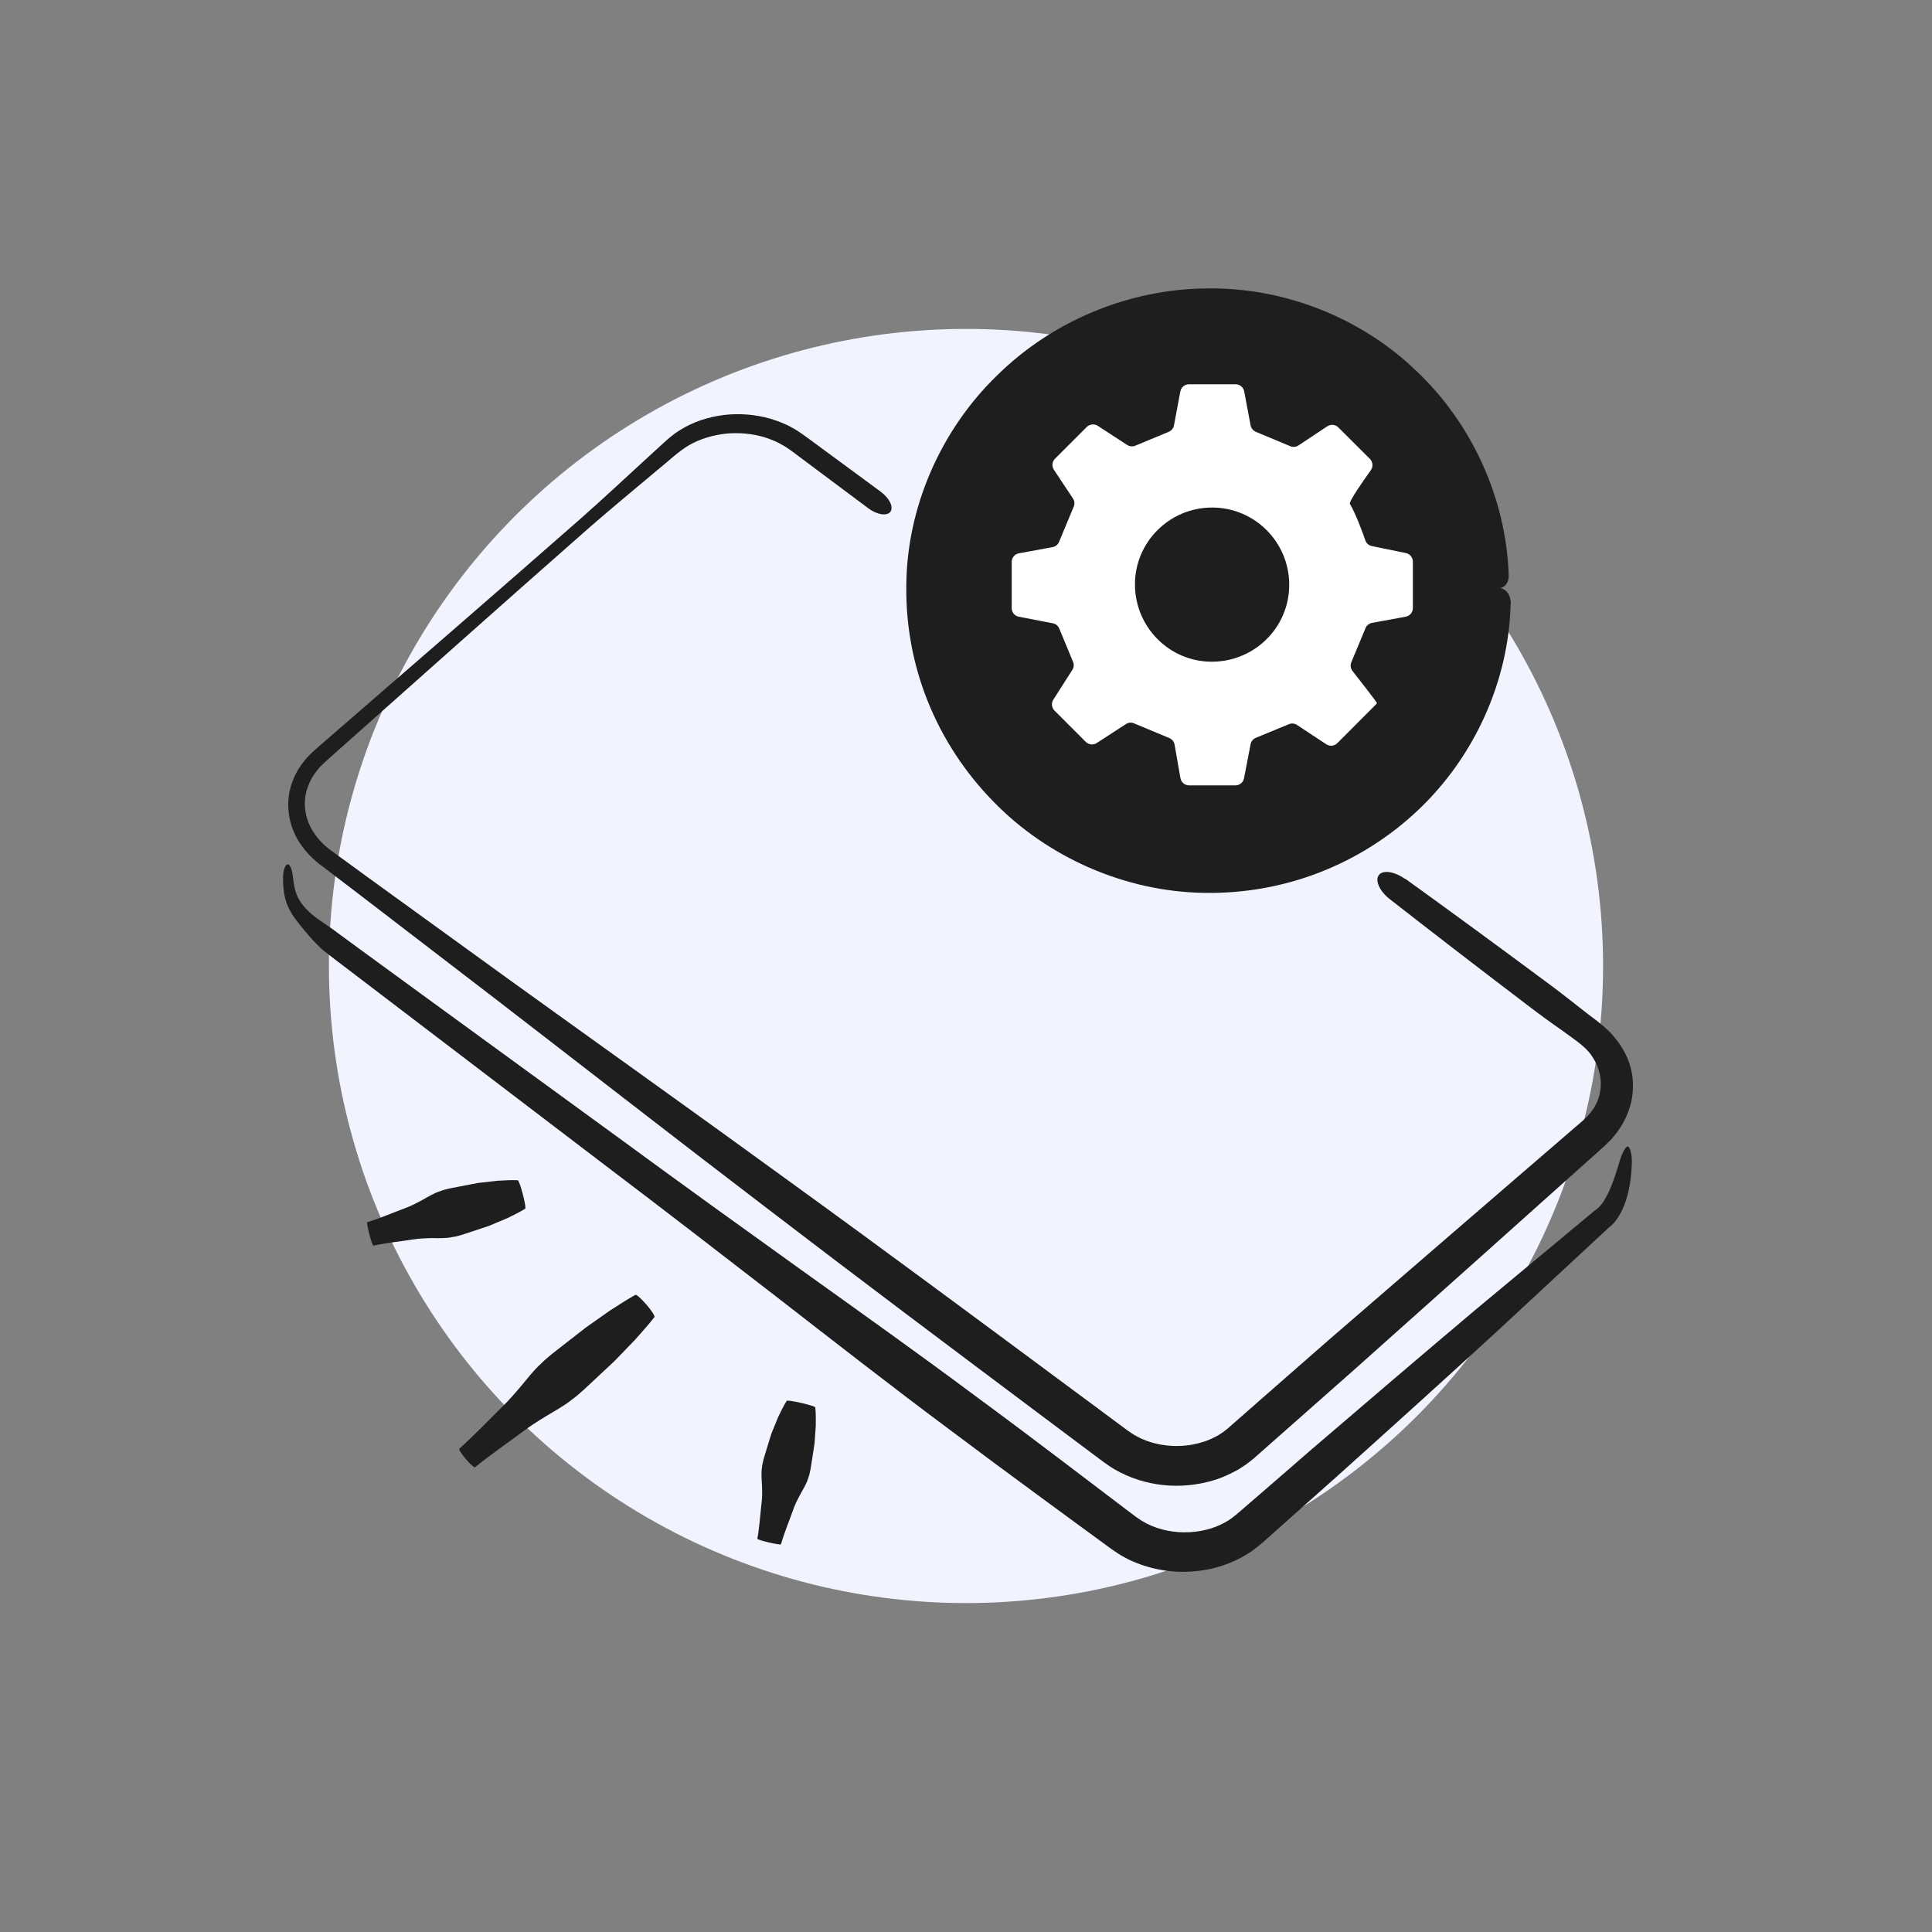
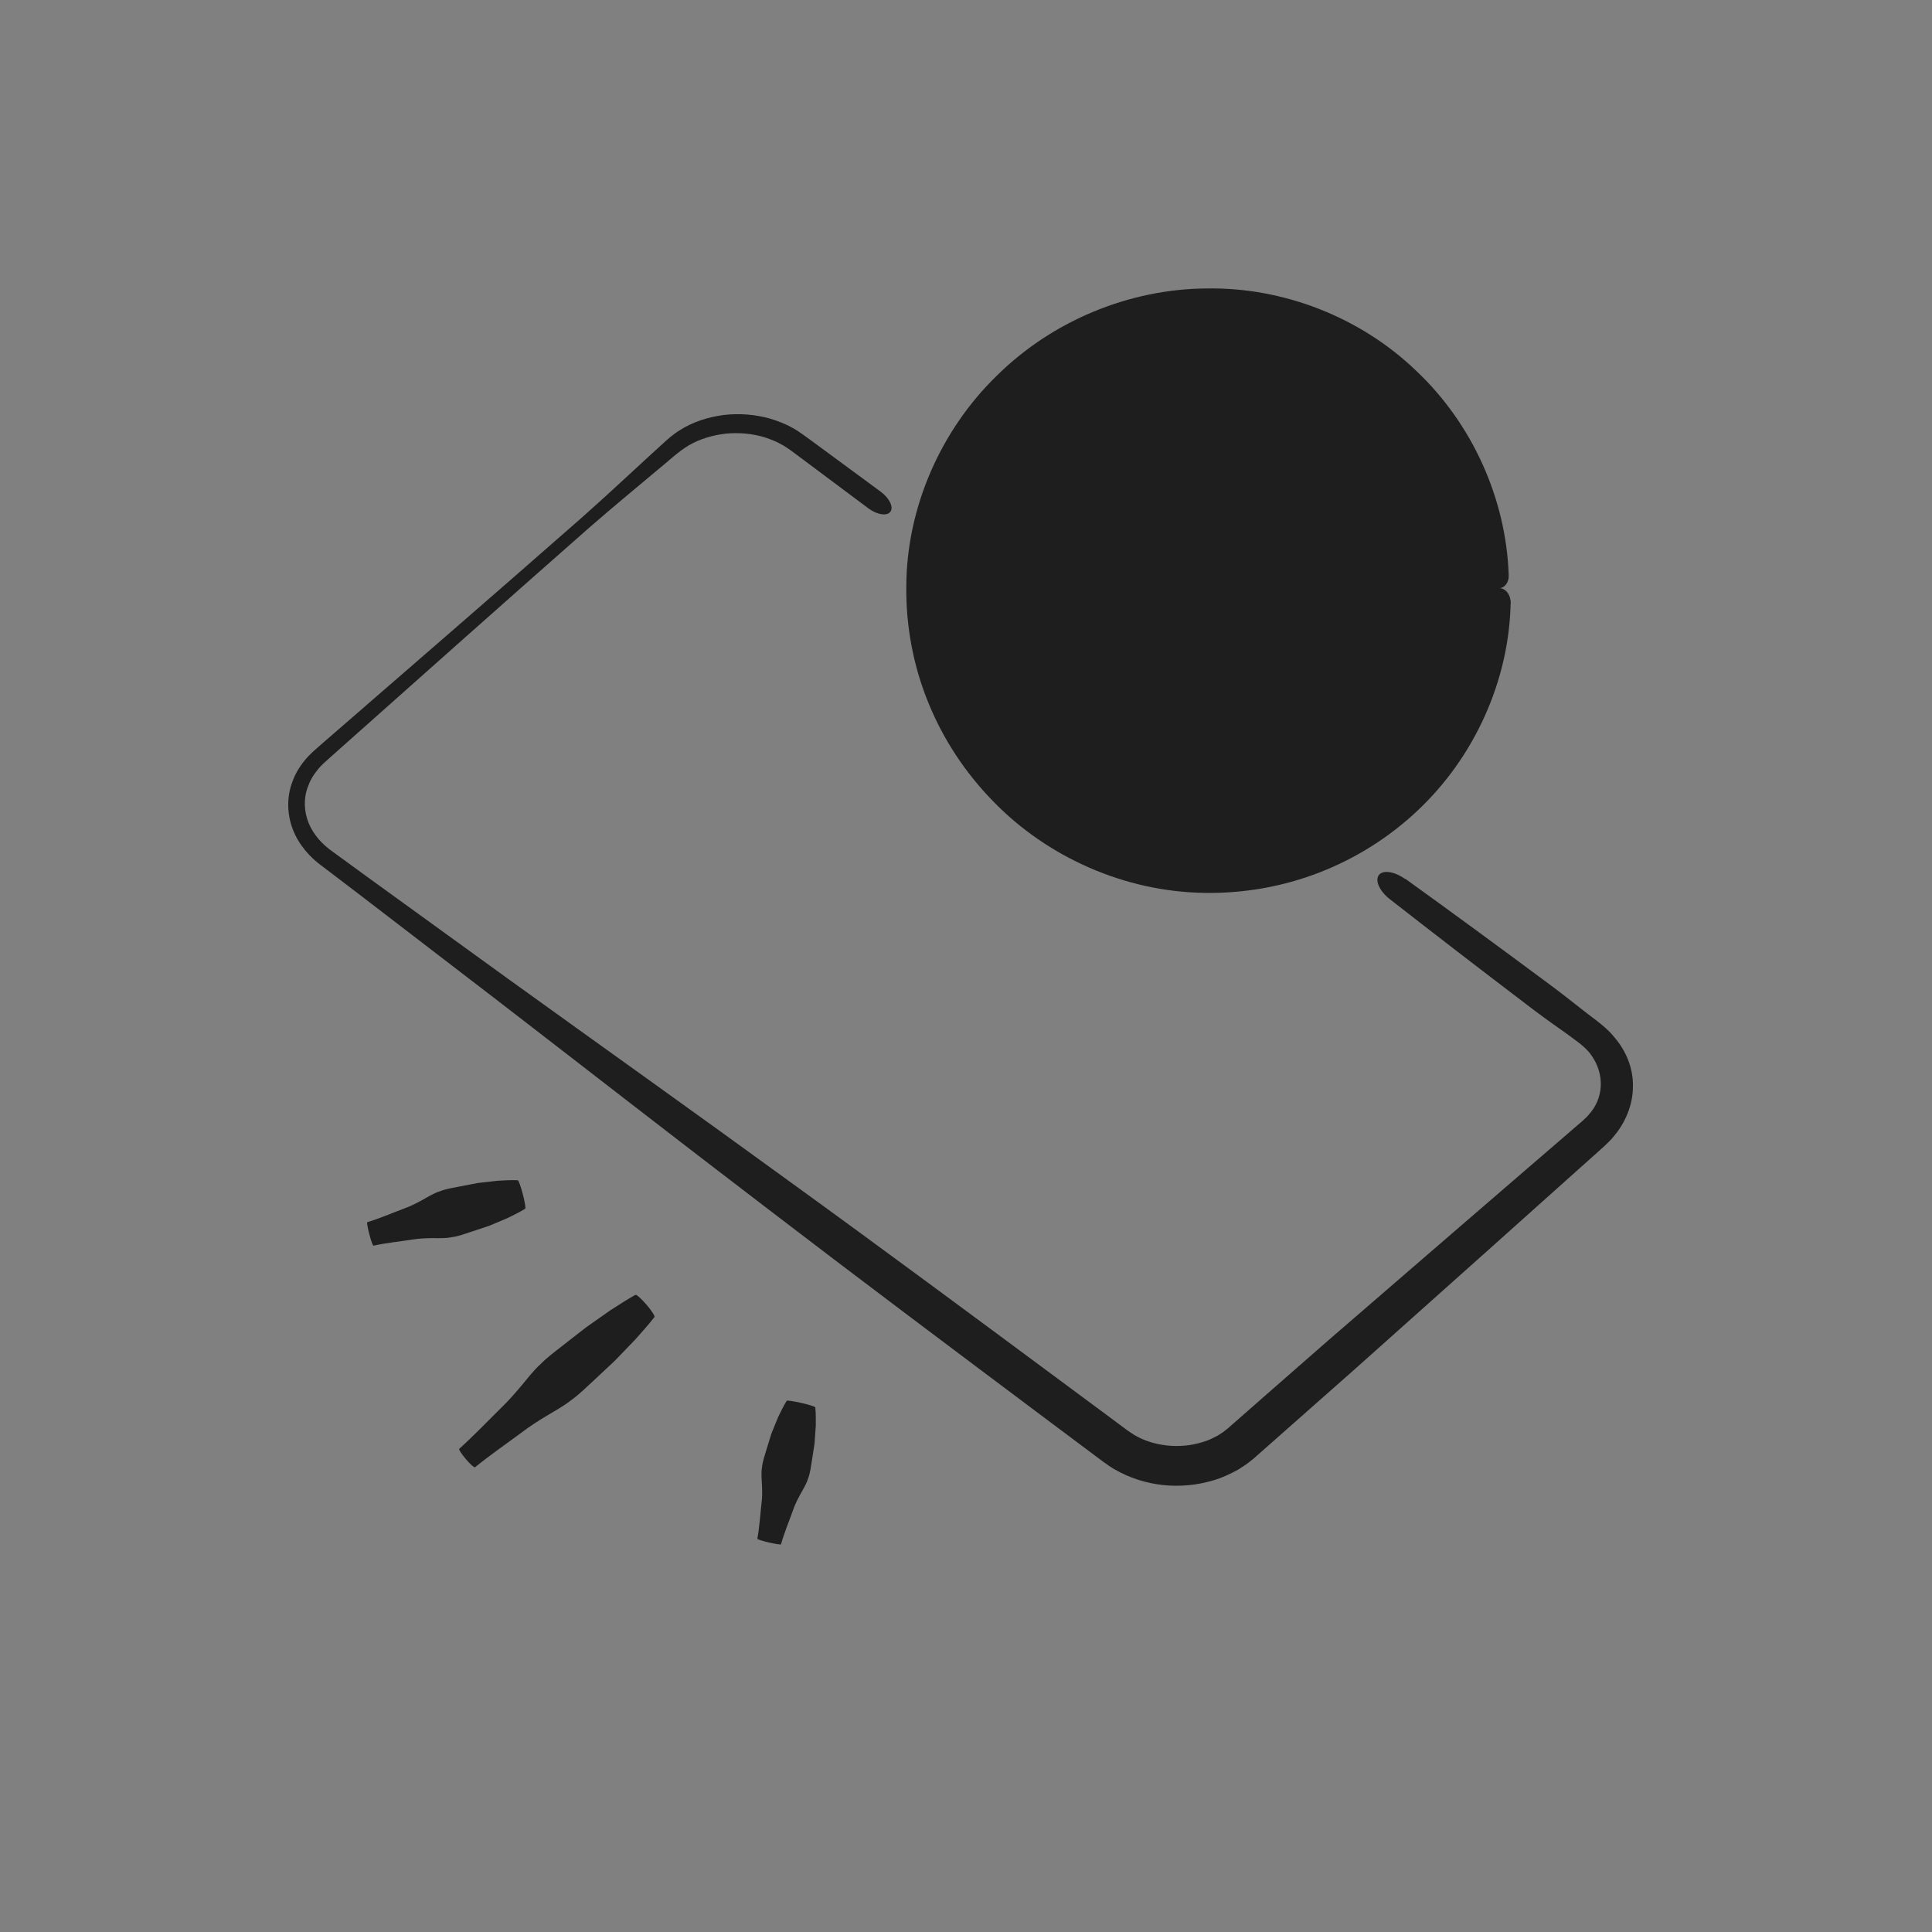
<svg xmlns="http://www.w3.org/2000/svg" id="a" viewBox="0 0 200 200">
  <rect x="0" y="0" width="200" height="200" fill="#808080" stroke="none" />
-   <circle cx="100" cy="100" r="65.95" fill="#f1f4ff" />
-   <path d="m165.75,126.26l-36.49,32.06c-3.42,3-9.21,3.18-12.94.4l-81.9-61.04c-4.43-3.59-4.64-4.49-4.64-8.2.08-6.24.47-7.13,1.74-9.04l38.83-25.28c3.42-3,9.21-3.18,12.94-.4l84.45,55.28c2.04,1.79,1.25,4.11.77,8.67-.26,2.42-.89,6.31-2.75,7.56Z" fill="none" />
-   <path d="m168.93,120.3c-.03,1.16-.16,2.32-.47,3.49-.16.59-.37,1.18-.68,1.76-.31.58-.73,1.18-1.39,1.65l.12-.09-11.56,10.73c-5.53,5.07-11.1,10.1-16.68,15.11l-4.2,3.74-2.1,1.87c-.72.63-1.31,1.22-2.31,1.96-1.89,1.31-4.08,2.02-6.28,2.16-2.2.16-4.45-.25-6.5-1.22-.51-.26-1.01-.53-1.48-.87-.26-.17-.45-.31-.63-.44l-.57-.42-2.27-1.66-4.54-3.33c-3.02-2.22-6.04-4.45-9.04-6.71-6.02-4.48-11.93-9.1-17.86-13.7-5.94-4.59-11.87-9.18-17.86-13.71l-17.9-13.64-8.95-6.82c-.75-.57-1.49-1.12-2.24-1.72-.75-.63-1.38-1.35-2.02-2.12-.62-.76-1.31-1.54-1.73-2.53-.44-1-.49-2.06-.49-3.01.02-.73.25-1.31.49-1.31.24,0,.46.58.53,1.27.09.91.25,1.76.68,2.45.41.69,1.04,1.3,1.76,1.84.72.53,1.53,1.02,2.23,1.57l2.26,1.66,9.09,6.63,18.19,13.25c6.05,4.44,12.14,8.82,18.23,13.19,6.1,4.37,12.21,8.71,18.22,13.19,3.02,2.22,6.02,4.47,9.01,6.74l4.48,3.4,2.24,1.7.56.42c.19.15.38.29.51.37.29.22.61.39.93.57,2.64,1.35,6.26,1.19,8.67-.47.52-.36,1.29-1.06,1.99-1.66l2.13-1.84,4.25-3.69c5.69-4.88,11.4-9.76,17.13-14.59l12.13-10.09.09-.07.03-.02c.57-.33,1.12-1.22,1.52-2.15.41-.95.74-1.99,1.05-3.05.25-.81.62-1.45.82-1.41.19.04.42.75.41,1.59Z" fill="#1e1e1e" />
-   <path d="m164.84,117.12l-36.49,32.06c-3.42,3-9.21,3.18-12.94.4l-81.9-61.04c-3.73-2.78-3.98-7.46-.56-10.47l36.49-32.06c3.42-3,9.21-3.18,12.94-.4l81.9,61.04c3.73,2.78,3.98,7.46.56,10.47Z" fill="none" />
+   <path d="m165.75,126.26l-36.49,32.06l-81.9-61.04c-4.43-3.59-4.64-4.49-4.64-8.2.08-6.24.47-7.13,1.74-9.04l38.83-25.28c3.42-3,9.21-3.18,12.94-.4l84.45,55.28c2.04,1.79,1.25,4.11.77,8.67-.26,2.42-.89,6.31-2.75,7.56Z" fill="none" />
  <path d="m145.46,90.96c4.84,3.48,9.64,7.01,14.43,10.56,1.2.88,2.38,1.79,3.55,2.72.58.46,1.17.92,1.77,1.36.65.51,1.36,1.08,1.91,1.78,1.17,1.34,1.97,3.19,1.92,5.1,0,1.91-.8,3.76-1.98,5.15-.28.37-.63.66-.94.98l-.83.75-1.67,1.49-3.33,2.98-6.66,5.96-13.34,11.91-6.7,5.92-3.35,2.96-.43.38-.54.43c-.36.29-.76.52-1.14.77-.8.43-1.62.82-2.47,1.07-3.4,1.03-7.14.69-10.29-1.13-.38-.22-.79-.51-1.11-.74l-.9-.67-1.79-1.34-3.58-2.68c-9.54-7.15-19.08-14.3-28.54-21.55-9.48-7.23-18.88-14.56-28.33-21.84l-14.19-10.89-3.56-2.71c-1.28-.91-2.46-2.25-3.06-3.83-.61-1.58-.64-3.41-.02-4.98.29-.8.73-1.52,1.26-2.16.52-.66,1.17-1.17,1.7-1.65,9-7.81,18.02-15.61,26.98-23.48,2.23-1.98,4.42-4.01,6.61-6.03l1.65-1.51c.52-.48,1.17-1.07,1.86-1.49,1.38-.89,2.97-1.38,4.57-1.59,1.61-.19,3.25-.06,4.82.38.78.25,1.55.52,2.27.94.37.18.7.43,1.05.66l.91.66,7.2,5.3c.91.67,1.36,1.61,1,2.08-.36.47-1.38.31-2.28-.36l-7.16-5.35-.89-.66c-.28-.18-.54-.39-.84-.54-.57-.35-1.2-.58-1.84-.8-1.29-.39-2.68-.51-4.03-.38-1.35.16-2.68.54-3.84,1.22-1.1.65-2.23,1.75-3.38,2.67-2.29,1.91-4.58,3.82-6.83,5.77-8.95,7.87-17.85,15.81-26.76,23.73-.57.52-1.1.95-1.49,1.47-.42.51-.75,1.08-.96,1.7-.46,1.21-.4,2.56.08,3.75.5,1.2,1.37,2.19,2.52,2.99l3.61,2.63,14.49,10.49c9.67,6.97,19.39,13.88,29.03,20.9,9.66,6.99,19.23,14.09,28.81,21.19l3.59,2.66,1.79,1.33.9.67c.28.19.49.34.75.5,2.01,1.18,4.71,1.45,7,.74.58-.16,1.11-.42,1.62-.69.24-.16.5-.3.71-.48l.33-.26.41-.36,3.36-2.95,6.73-5.89,13.53-11.69,6.77-5.84,3.39-2.92,1.69-1.46.85-.73c.2-.21.45-.39.62-.62,1.58-1.71,1.68-4.19.3-6.15-.34-.5-.78-.9-1.3-1.31-.59-.45-1.2-.89-1.8-1.32-1.22-.85-2.43-1.73-3.61-2.64-4.75-3.61-9.47-7.24-14.17-10.91-1.08-.84-1.57-1.97-1.11-2.52.44-.53,1.63-.33,2.69.43Z" fill="#1e1e1e" />
  <circle cx="125.53" cy="60.89" r="29.63" fill="#1e1e1e" />
  <path d="m156.38,62.5c-.18,7.98-3.74,15.86-9.61,21.39-2.93,2.77-6.41,4.97-10.19,6.43-3.78,1.47-7.85,2.18-11.92,2.11-8.14-.12-16.19-3.63-21.87-9.5-2.85-2.92-5.15-6.39-6.69-10.19-1.55-3.79-2.32-7.89-2.28-11.98.01-8.2,3.57-16.24,9.37-21.87,5.75-5.69,13.72-8.98,21.73-9.03,8.01-.13,15.98,3.02,21.7,8.54,5.78,5.46,9.29,13.21,9.56,21.13.04.76-.42,1.36-1.01,1.36-.59,0-1.1-.57-1.14-1.26-.3-7.36-3.67-14.5-9.08-19.44-5.37-4.99-12.7-7.71-19.98-7.48-7.29.14-14.38,3.37-19.3,8.62-4.97,5.23-7.68,12.34-7.65,19.44.03,7.1,2.79,14.14,7.74,19.27,4.9,5.16,11.86,8.29,19.01,8.47,7.14.31,14.36-2.28,19.69-7.14,5.4-4.78,8.82-11.73,9.34-19.02.06-.83.7-1.49,1.41-1.47.69.02,1.2.73,1.18,1.6Z" fill="#1e1e1e" />
-   <path d="m142.55,72.78c-.04.05-.14.17-.14.17l-3.97,3.98c-.31.31-.78.35-1.14.12l-3.03-2c-.25-.17-.57-.2-.85-.08l-3.42,1.41c-.28.12-.49.37-.54.67l-.68,3.52c-.08.43-.46.73-.89.73h-4.8c-.44,0-.82-.32-.89-.75l-.61-3.47c-.05-.3-.26-.56-.55-.68l-3.65-1.52c-.28-.12-.59-.09-.84.08l-3.02,1.96c-.36.23-.83.18-1.13-.12l-3.24-3.24c-.3-.3-.35-.77-.12-1.13l1.97-3.09c.16-.25.19-.56.07-.83l-1.43-3.45c-.12-.28-.37-.49-.67-.54l-3.52-.68c-.43-.08-.73-.46-.73-.89v-4.78c0-.44.31-.81.74-.89l3.49-.64c.3-.06.56-.26.67-.54l1.52-3.65c.12-.28.09-.6-.08-.85l-1.97-2.97c-.24-.36-.19-.84.11-1.14l3.29-3.29c.3-.3.78-.35,1.14-.12l3.04,1.98c.25.16.57.19.84.08l3.47-1.44c.28-.12.49-.37.54-.67l.66-3.51c.08-.43.46-.74.89-.74h4.83c.44,0,.81.31.89.74l.66,3.51c.06.3.26.55.54.67l3.57,1.49c.28.12.6.09.85-.08l2.98-1.98c.36-.24.84-.19,1.14.11l3.27,3.26c.31.31.36.81.1,1.17-.78,1.09-2.3,3.27-2.17,3.49.6,1,1.29,2.89,1.6,3.78.1.3.36.52.67.59l3.52.72c.42.09.73.46.73.89v4.81c0,.44-.31.81-.74.89l-3.49.64c-.3.06-.56.26-.67.54l-1.47,3.53c-.13.3-.08.65.12.91.75.95,2.53,3.24,2.55,3.35Zm-17.08-20.24c-4.4,0-7.98,3.57-7.98,7.95,0,4.42,3.56,8.01,7.95,8.01,4.43,0,8.02-3.55,8.02-7.96,0-4.42-3.57-8-7.98-8Z" fill="#fff" />
  <path d="m54.36,125.13c-.6.38-1.22.66-1.83.97l-1.88.79-1.92.64c-.64.21-1.27.45-1.95.54-.66.14-1.37.1-2.06.1-.69.01-1.38.04-2.05.15-1.34.21-2.69.34-4.01.63-.06.01-.26-.52-.43-1.19-.17-.67-.27-1.22-.21-1.24,1.29-.39,2.54-.94,3.81-1.41.64-.23,1.25-.54,1.86-.87.61-.34,1.2-.72,1.85-.92.63-.25,1.3-.35,1.96-.48l1.99-.38,2.03-.23c.69-.03,1.37-.09,2.08-.05.08,0,.32.66.53,1.47.2.78.31,1.42.24,1.46Z" fill="#1e1e1e" />
  <path d="m67.75,136.34c-.63.82-1.32,1.56-1.99,2.33l-2.11,2.19-2.21,2.07c-.74.68-1.46,1.4-2.28,1.99-.79.63-1.7,1.12-2.58,1.65-.88.53-1.74,1.08-2.54,1.69-1.63,1.21-3.3,2.36-4.87,3.63-.07.06-.5-.32-.95-.85-.45-.53-.75-1-.68-1.06,1.5-1.35,2.9-2.82,4.34-4.24.73-.7,1.4-1.47,2.06-2.25.66-.79,1.28-1.61,2.03-2.29.71-.72,1.53-1.32,2.32-1.94l2.39-1.86,2.49-1.75c.86-.55,1.71-1.11,2.61-1.61.1-.06.63.42,1.17,1.05.52.61.87,1.16.8,1.25Z" fill="#1e1e1e" />
  <path d="m84.4,145.71c.07.64.05,1.26.05,1.89l-.13,1.84-.28,1.81c-.1.6-.16,1.21-.38,1.78-.17.58-.52,1.13-.82,1.68-.3.55-.58,1.11-.77,1.69-.41,1.15-.89,2.29-1.22,3.46-.02.06-.58-.03-1.25-.18-.67-.16-1.21-.33-1.2-.39.22-1.2.29-2.43.43-3.65.08-.61.08-1.23.05-1.86-.03-.63-.1-1.27,0-1.87.06-.61.27-1.19.44-1.77l.54-1.75.7-1.71c.28-.56.53-1.12.88-1.67.04-.06.73.04,1.55.23.78.18,1.4.38,1.41.45Z" fill="#1e1e1e" />
</svg>